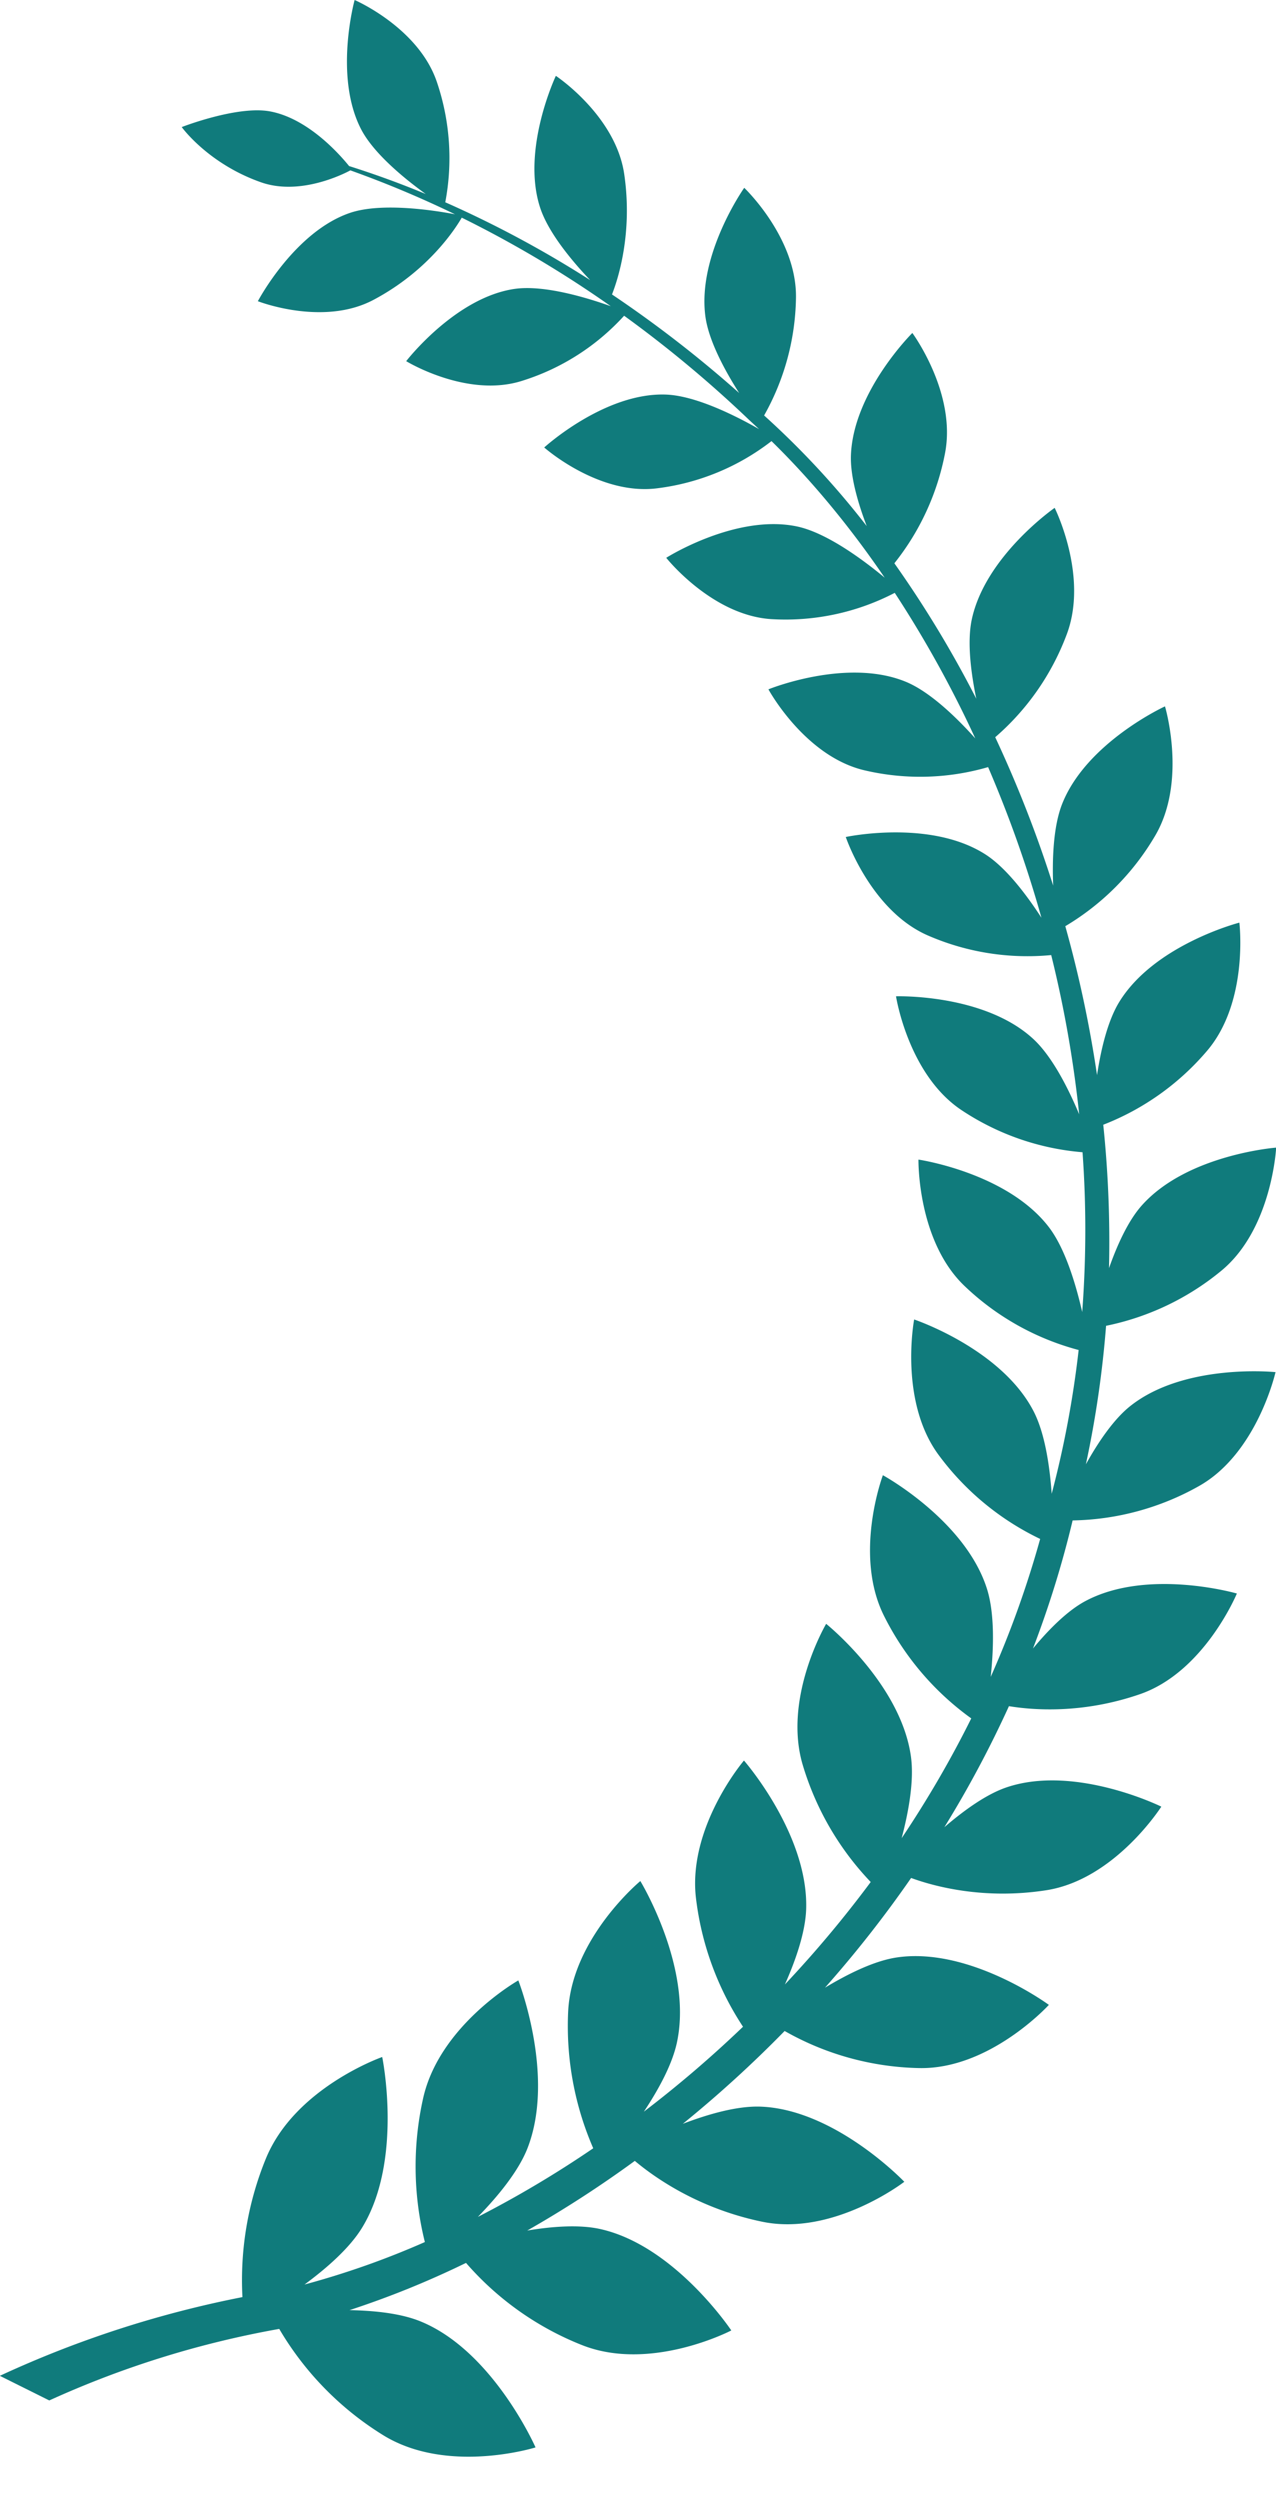
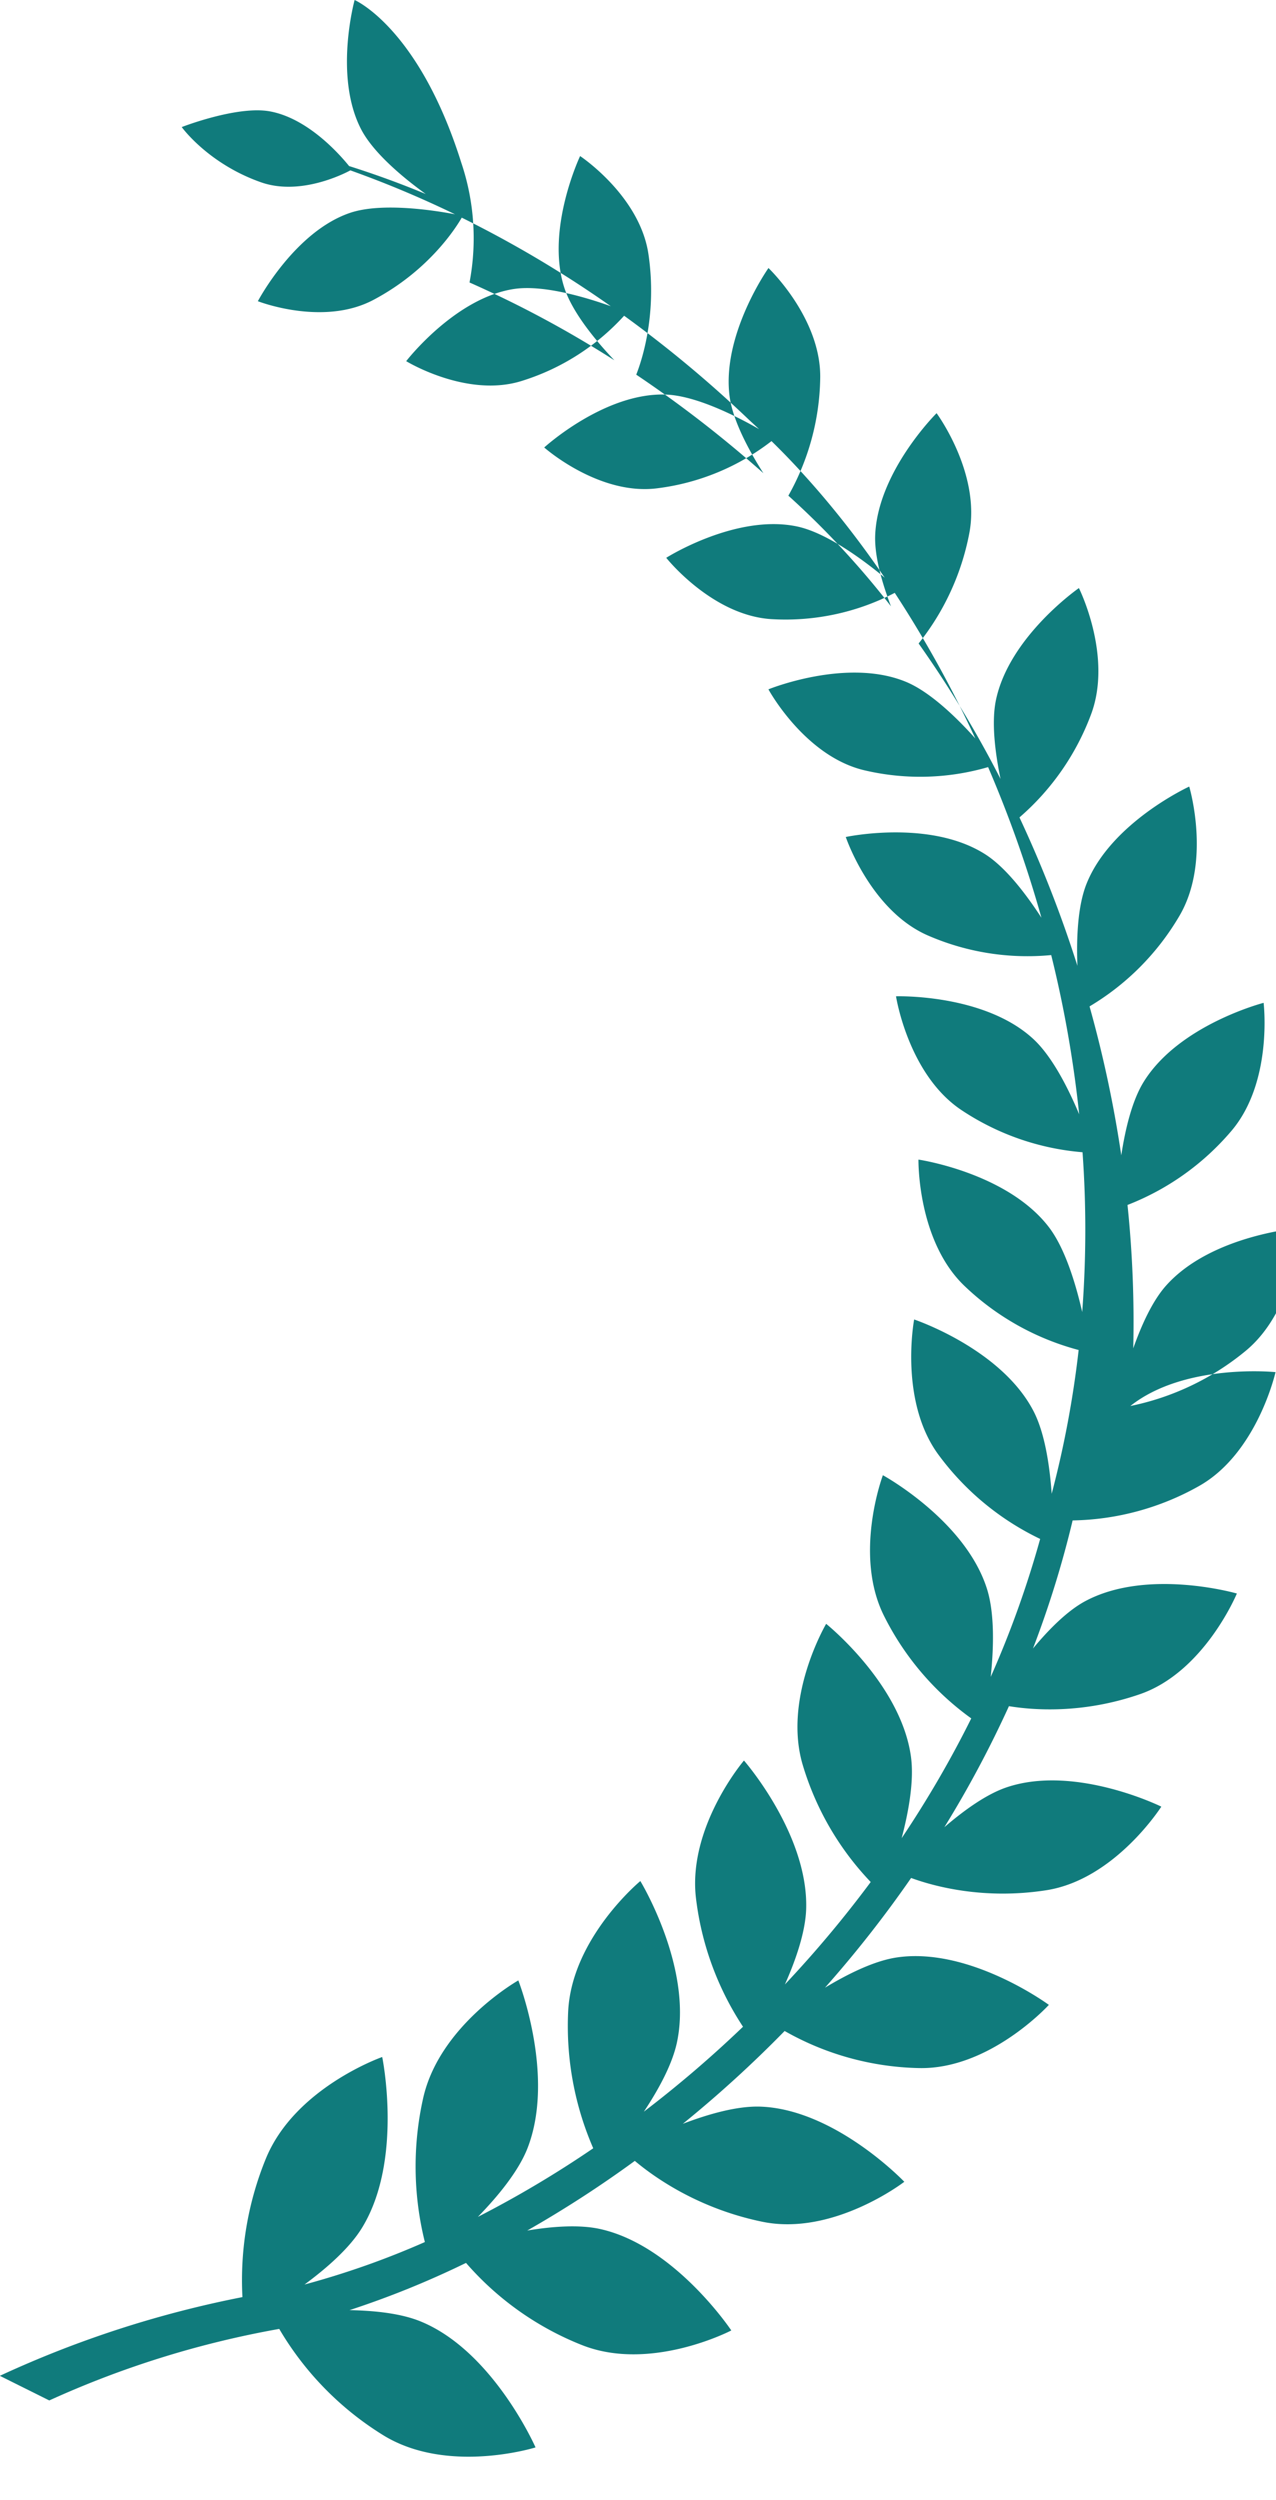
<svg xmlns="http://www.w3.org/2000/svg" width="24" height="47" fill="none">
  <g clip-path="url(#a)">
-     <path fill-rule="evenodd" clip-rule="evenodd" d="M.927 45.13a18.047 18.047 0 0 1 4.325-1.345 5.803 5.803 0 0 0 1.947 1.993c1.213.755 2.874.235 2.874.235S9.28 44.21 7.92 43.648c-.372-.155-.871-.207-1.346-.216.75-.245 1.482-.542 2.191-.888a5.643 5.643 0 0 0 2.176 1.543c1.296.518 2.814-.273 2.814-.273s-1.066-1.6-2.472-1.908c-.394-.086-.899-.048-1.367.03a21.388 21.388 0 0 0 2.024-1.31c.36.302 1.185.895 2.401 1.145 1.337.274 2.668-.752 2.668-.752s-1.296-1.36-2.703-1.413c-.44-.016-.987.141-1.463.323a22.488 22.488 0 0 0 1.915-1.745 5.33 5.33 0 0 0 2.52.697c1.336.034 2.45-1.188 2.45-1.188s-1.477-1.087-2.845-.894c-.43.06-.935.311-1.366.571a21.885 21.885 0 0 0 1.62-2.063c.42.154 1.359.414 2.54.231 1.294-.2 2.166-1.572 2.166-1.572s-1.607-.793-2.895-.368c-.39.128-.82.44-1.186.755.453-.733.858-1.493 1.215-2.276.444.073 1.376.15 2.46-.224 1.216-.417 1.827-1.894 1.827-1.894s-1.682-.486-2.856.146c-.34.184-.687.536-.979.888a19.07 19.07 0 0 0 .746-2.408 5.006 5.006 0 0 0 2.369-.642c1.103-.615 1.447-2.146 1.447-2.146s-1.704-.177-2.731.637c-.315.25-.607.684-.836 1.096.187-.868.312-1.737.38-2.604a4.963 4.963 0 0 0 2.159-1.028c.963-.785 1.04-2.322 1.04-2.322s-1.675.127-2.53 1.09c-.257.29-.462.746-.614 1.176.021-.9-.015-1.8-.108-2.696a4.887 4.887 0 0 0 1.944-1.38c.798-.924.616-2.42.616-2.42s-1.596.411-2.259 1.491c-.22.358-.346.9-.418 1.376-.14-.945-.339-1.88-.597-2.8a4.807 4.807 0 0 0 1.683-1.689c.616-1.031.192-2.444.192-2.444s-1.473.675-1.933 1.831c-.168.423-.19 1.04-.17 1.539a23.006 23.006 0 0 0-1.09-2.79 4.756 4.756 0 0 0 1.34-1.92c.424-1.102-.222-2.392-.222-2.392s-1.307.906-1.56 2.103c-.09.429-.012 1.012.086 1.486a20.76 20.76 0 0 0-1.541-2.547 4.744 4.744 0 0 0 .951-2.06c.225-1.137-.613-2.27-.613-2.27s-1.111 1.101-1.155 2.3c-.014.4.135.907.297 1.331a15.968 15.968 0 0 0-1.93-2.08 4.636 4.636 0 0 0 .599-2.196c.027-1.135-.973-2.084-.973-2.084s-.888 1.257-.73 2.421c.063.462.373 1.027.635 1.437a22.407 22.407 0 0 0-2.392-1.853c.11-.28.395-1.145.229-2.268-.164-1.1-1.285-1.842-1.285-1.842s-.648 1.367-.301 2.462c.15.479.611 1.026.946 1.378a20.258 20.258 0 0 0-2.725-1.463 4.447 4.447 0 0 0-.154-2.25C7.879.52 6.67 0 6.67 0s-.395 1.432.122 2.43c.24.464.834.942 1.216 1.218a17.378 17.378 0 0 0-1.442-.526c-.175-.217-.777-.903-1.5-1.03-.615-.106-1.648.297-1.648.297s.495.69 1.496 1.04c.719.25 1.52-.142 1.676-.226.671.24 1.327.515 1.968.826C8.187 3.958 7.192 3.8 6.59 4c-1.05.352-1.74 1.663-1.74 1.663s1.223.479 2.172-.024c1.058-.559 1.564-1.375 1.663-1.547a21.104 21.104 0 0 1 2.803 1.665c-.437-.156-1.253-.407-1.813-.325C8.56 5.596 7.64 6.79 7.64 6.79s1.147.703 2.186.368a4.342 4.342 0 0 0 1.913-1.222c.828.6 1.614 1.255 2.352 1.96l.186.172c-.412-.236-1.184-.631-1.757-.65-1.152-.039-2.284.995-2.284.995s1.03.913 2.135.766a4.386 4.386 0 0 0 2.14-.886c.753.737 1.47 1.602 2.129 2.568-.377-.313-1.076-.84-1.643-.962-1.15-.246-2.466.588-2.466.588s.875 1.104 2.011 1.155a4.453 4.453 0 0 0 2.287-.496 21.232 21.232 0 0 1 1.515 2.737c-.34-.38-.848-.878-1.311-1.067-1.113-.455-2.58.144-2.58.144s.687 1.267 1.818 1.525a4.578 4.578 0 0 0 2.314-.063c.396.921.732 1.867 1.003 2.832-.277-.426-.665-.945-1.062-1.196-1.04-.66-2.618-.322-2.618-.322s.47 1.398 1.564 1.86a4.691 4.691 0 0 0 2.3.36c.244.985.42 1.985.526 2.993-.203-.483-.508-1.092-.87-1.422-.929-.85-2.575-.796-2.575-.796s.23 1.489 1.25 2.152a4.813 4.813 0 0 0 2.258.78c.072 1 .069 2.004-.006 3.004-.12-.525-.322-1.2-.63-1.6-.788-1.023-2.45-1.266-2.45-1.266s-.027 1.539.881 2.39a4.93 4.93 0 0 0 2.132 1.19 19.037 19.037 0 0 1-.507 2.703c-.037-.522-.128-1.147-.346-1.562-.612-1.17-2.241-1.715-2.241-1.715s-.293 1.542.47 2.56a5.123 5.123 0 0 0 1.9 1.566 18.79 18.79 0 0 1-.93 2.594c.057-.537.077-1.198-.073-1.664-.412-1.286-1.955-2.128-1.955-2.128s-.563 1.496.028 2.658a5.278 5.278 0 0 0 1.634 1.914c-.387.779-.825 1.53-1.309 2.252.132-.501.238-1.087.174-1.538-.19-1.367-1.594-2.492-1.594-2.492s-.827 1.401-.434 2.675a5.433 5.433 0 0 0 1.272 2.179c-.5.673-1.039 1.316-1.614 1.926.204-.458.386-.984.4-1.417.044-1.408-1.17-2.793-1.17-2.793s-1.073 1.258-.9 2.61a5.597 5.597 0 0 0 .882 2.395c-.591.567-1.214 1.1-1.865 1.597.276-.415.54-.896.626-1.319.29-1.406-.692-3.017-.692-3.017s-1.295 1.071-1.358 2.46a5.764 5.764 0 0 0 .472 2.564 20.13 20.13 0 0 1-2.17 1.29c.373-.383.76-.851.932-1.287.534-1.363-.171-3.159-.171-3.159s-1.49.842-1.793 2.227a5.883 5.883 0 0 0 .035 2.692c-.734.324-1.49.59-2.264.799.42-.309.852-.688 1.086-1.073.774-1.272.376-3.205.376-3.205S5.546 39.248 5 40.585a6.029 6.029 0 0 0-.44 2.602 19.965 19.965 0 0 0-4.563 1.48" fill="#107B7C" />
+     <path fill-rule="evenodd" clip-rule="evenodd" d="M.927 45.13a18.047 18.047 0 0 1 4.325-1.345 5.803 5.803 0 0 0 1.947 1.993c1.213.755 2.874.235 2.874.235S9.28 44.21 7.92 43.648c-.372-.155-.871-.207-1.346-.216.75-.245 1.482-.542 2.191-.888a5.643 5.643 0 0 0 2.176 1.543c1.296.518 2.814-.273 2.814-.273s-1.066-1.6-2.472-1.908c-.394-.086-.899-.048-1.367.03a21.388 21.388 0 0 0 2.024-1.31c.36.302 1.185.895 2.401 1.145 1.337.274 2.668-.752 2.668-.752s-1.296-1.36-2.703-1.413c-.44-.016-.987.141-1.463.323a22.488 22.488 0 0 0 1.915-1.745 5.33 5.33 0 0 0 2.52.697c1.336.034 2.45-1.188 2.45-1.188s-1.477-1.087-2.845-.894c-.43.06-.935.311-1.366.571a21.885 21.885 0 0 0 1.62-2.063c.42.154 1.359.414 2.54.231 1.294-.2 2.166-1.572 2.166-1.572s-1.607-.793-2.895-.368c-.39.128-.82.44-1.186.755.453-.733.858-1.493 1.215-2.276.444.073 1.376.15 2.46-.224 1.216-.417 1.827-1.894 1.827-1.894s-1.682-.486-2.856.146c-.34.184-.687.536-.979.888a19.07 19.07 0 0 0 .746-2.408 5.006 5.006 0 0 0 2.369-.642c1.103-.615 1.447-2.146 1.447-2.146s-1.704-.177-2.731.637a4.963 4.963 0 0 0 2.159-1.028c.963-.785 1.04-2.322 1.04-2.322s-1.675.127-2.53 1.09c-.257.29-.462.746-.614 1.176.021-.9-.015-1.8-.108-2.696a4.887 4.887 0 0 0 1.944-1.38c.798-.924.616-2.42.616-2.42s-1.596.411-2.259 1.491c-.22.358-.346.9-.418 1.376-.14-.945-.339-1.88-.597-2.8a4.807 4.807 0 0 0 1.683-1.689c.616-1.031.192-2.444.192-2.444s-1.473.675-1.933 1.831c-.168.423-.19 1.04-.17 1.539a23.006 23.006 0 0 0-1.09-2.79 4.756 4.756 0 0 0 1.34-1.92c.424-1.102-.222-2.392-.222-2.392s-1.307.906-1.56 2.103c-.09.429-.012 1.012.086 1.486a20.76 20.76 0 0 0-1.541-2.547 4.744 4.744 0 0 0 .951-2.06c.225-1.137-.613-2.27-.613-2.27s-1.111 1.101-1.155 2.3c-.014.4.135.907.297 1.331a15.968 15.968 0 0 0-1.93-2.08 4.636 4.636 0 0 0 .599-2.196c.027-1.135-.973-2.084-.973-2.084s-.888 1.257-.73 2.421c.063.462.373 1.027.635 1.437a22.407 22.407 0 0 0-2.392-1.853c.11-.28.395-1.145.229-2.268-.164-1.1-1.285-1.842-1.285-1.842s-.648 1.367-.301 2.462c.15.479.611 1.026.946 1.378a20.258 20.258 0 0 0-2.725-1.463 4.447 4.447 0 0 0-.154-2.25C7.879.52 6.67 0 6.67 0s-.395 1.432.122 2.43c.24.464.834.942 1.216 1.218a17.378 17.378 0 0 0-1.442-.526c-.175-.217-.777-.903-1.5-1.03-.615-.106-1.648.297-1.648.297s.495.69 1.496 1.04c.719.25 1.52-.142 1.676-.226.671.24 1.327.515 1.968.826C8.187 3.958 7.192 3.8 6.59 4c-1.05.352-1.74 1.663-1.74 1.663s1.223.479 2.172-.024c1.058-.559 1.564-1.375 1.663-1.547a21.104 21.104 0 0 1 2.803 1.665c-.437-.156-1.253-.407-1.813-.325C8.56 5.596 7.64 6.79 7.64 6.79s1.147.703 2.186.368a4.342 4.342 0 0 0 1.913-1.222c.828.6 1.614 1.255 2.352 1.96l.186.172c-.412-.236-1.184-.631-1.757-.65-1.152-.039-2.284.995-2.284.995s1.03.913 2.135.766a4.386 4.386 0 0 0 2.14-.886c.753.737 1.47 1.602 2.129 2.568-.377-.313-1.076-.84-1.643-.962-1.15-.246-2.466.588-2.466.588s.875 1.104 2.011 1.155a4.453 4.453 0 0 0 2.287-.496 21.232 21.232 0 0 1 1.515 2.737c-.34-.38-.848-.878-1.311-1.067-1.113-.455-2.58.144-2.58.144s.687 1.267 1.818 1.525a4.578 4.578 0 0 0 2.314-.063c.396.921.732 1.867 1.003 2.832-.277-.426-.665-.945-1.062-1.196-1.04-.66-2.618-.322-2.618-.322s.47 1.398 1.564 1.86a4.691 4.691 0 0 0 2.3.36c.244.985.42 1.985.526 2.993-.203-.483-.508-1.092-.87-1.422-.929-.85-2.575-.796-2.575-.796s.23 1.489 1.25 2.152a4.813 4.813 0 0 0 2.258.78c.072 1 .069 2.004-.006 3.004-.12-.525-.322-1.2-.63-1.6-.788-1.023-2.45-1.266-2.45-1.266s-.027 1.539.881 2.39a4.93 4.93 0 0 0 2.132 1.19 19.037 19.037 0 0 1-.507 2.703c-.037-.522-.128-1.147-.346-1.562-.612-1.17-2.241-1.715-2.241-1.715s-.293 1.542.47 2.56a5.123 5.123 0 0 0 1.9 1.566 18.79 18.79 0 0 1-.93 2.594c.057-.537.077-1.198-.073-1.664-.412-1.286-1.955-2.128-1.955-2.128s-.563 1.496.028 2.658a5.278 5.278 0 0 0 1.634 1.914c-.387.779-.825 1.53-1.309 2.252.132-.501.238-1.087.174-1.538-.19-1.367-1.594-2.492-1.594-2.492s-.827 1.401-.434 2.675a5.433 5.433 0 0 0 1.272 2.179c-.5.673-1.039 1.316-1.614 1.926.204-.458.386-.984.4-1.417.044-1.408-1.17-2.793-1.17-2.793s-1.073 1.258-.9 2.61a5.597 5.597 0 0 0 .882 2.395c-.591.567-1.214 1.1-1.865 1.597.276-.415.54-.896.626-1.319.29-1.406-.692-3.017-.692-3.017s-1.295 1.071-1.358 2.46a5.764 5.764 0 0 0 .472 2.564 20.13 20.13 0 0 1-2.17 1.29c.373-.383.76-.851.932-1.287.534-1.363-.171-3.159-.171-3.159s-1.49.842-1.793 2.227a5.883 5.883 0 0 0 .035 2.692c-.734.324-1.49.59-2.264.799.42-.309.852-.688 1.086-1.073.774-1.272.376-3.205.376-3.205S5.546 39.248 5 40.585a6.029 6.029 0 0 0-.44 2.602 19.965 19.965 0 0 0-4.563 1.48" fill="#107B7C" />
  </g>
</svg>